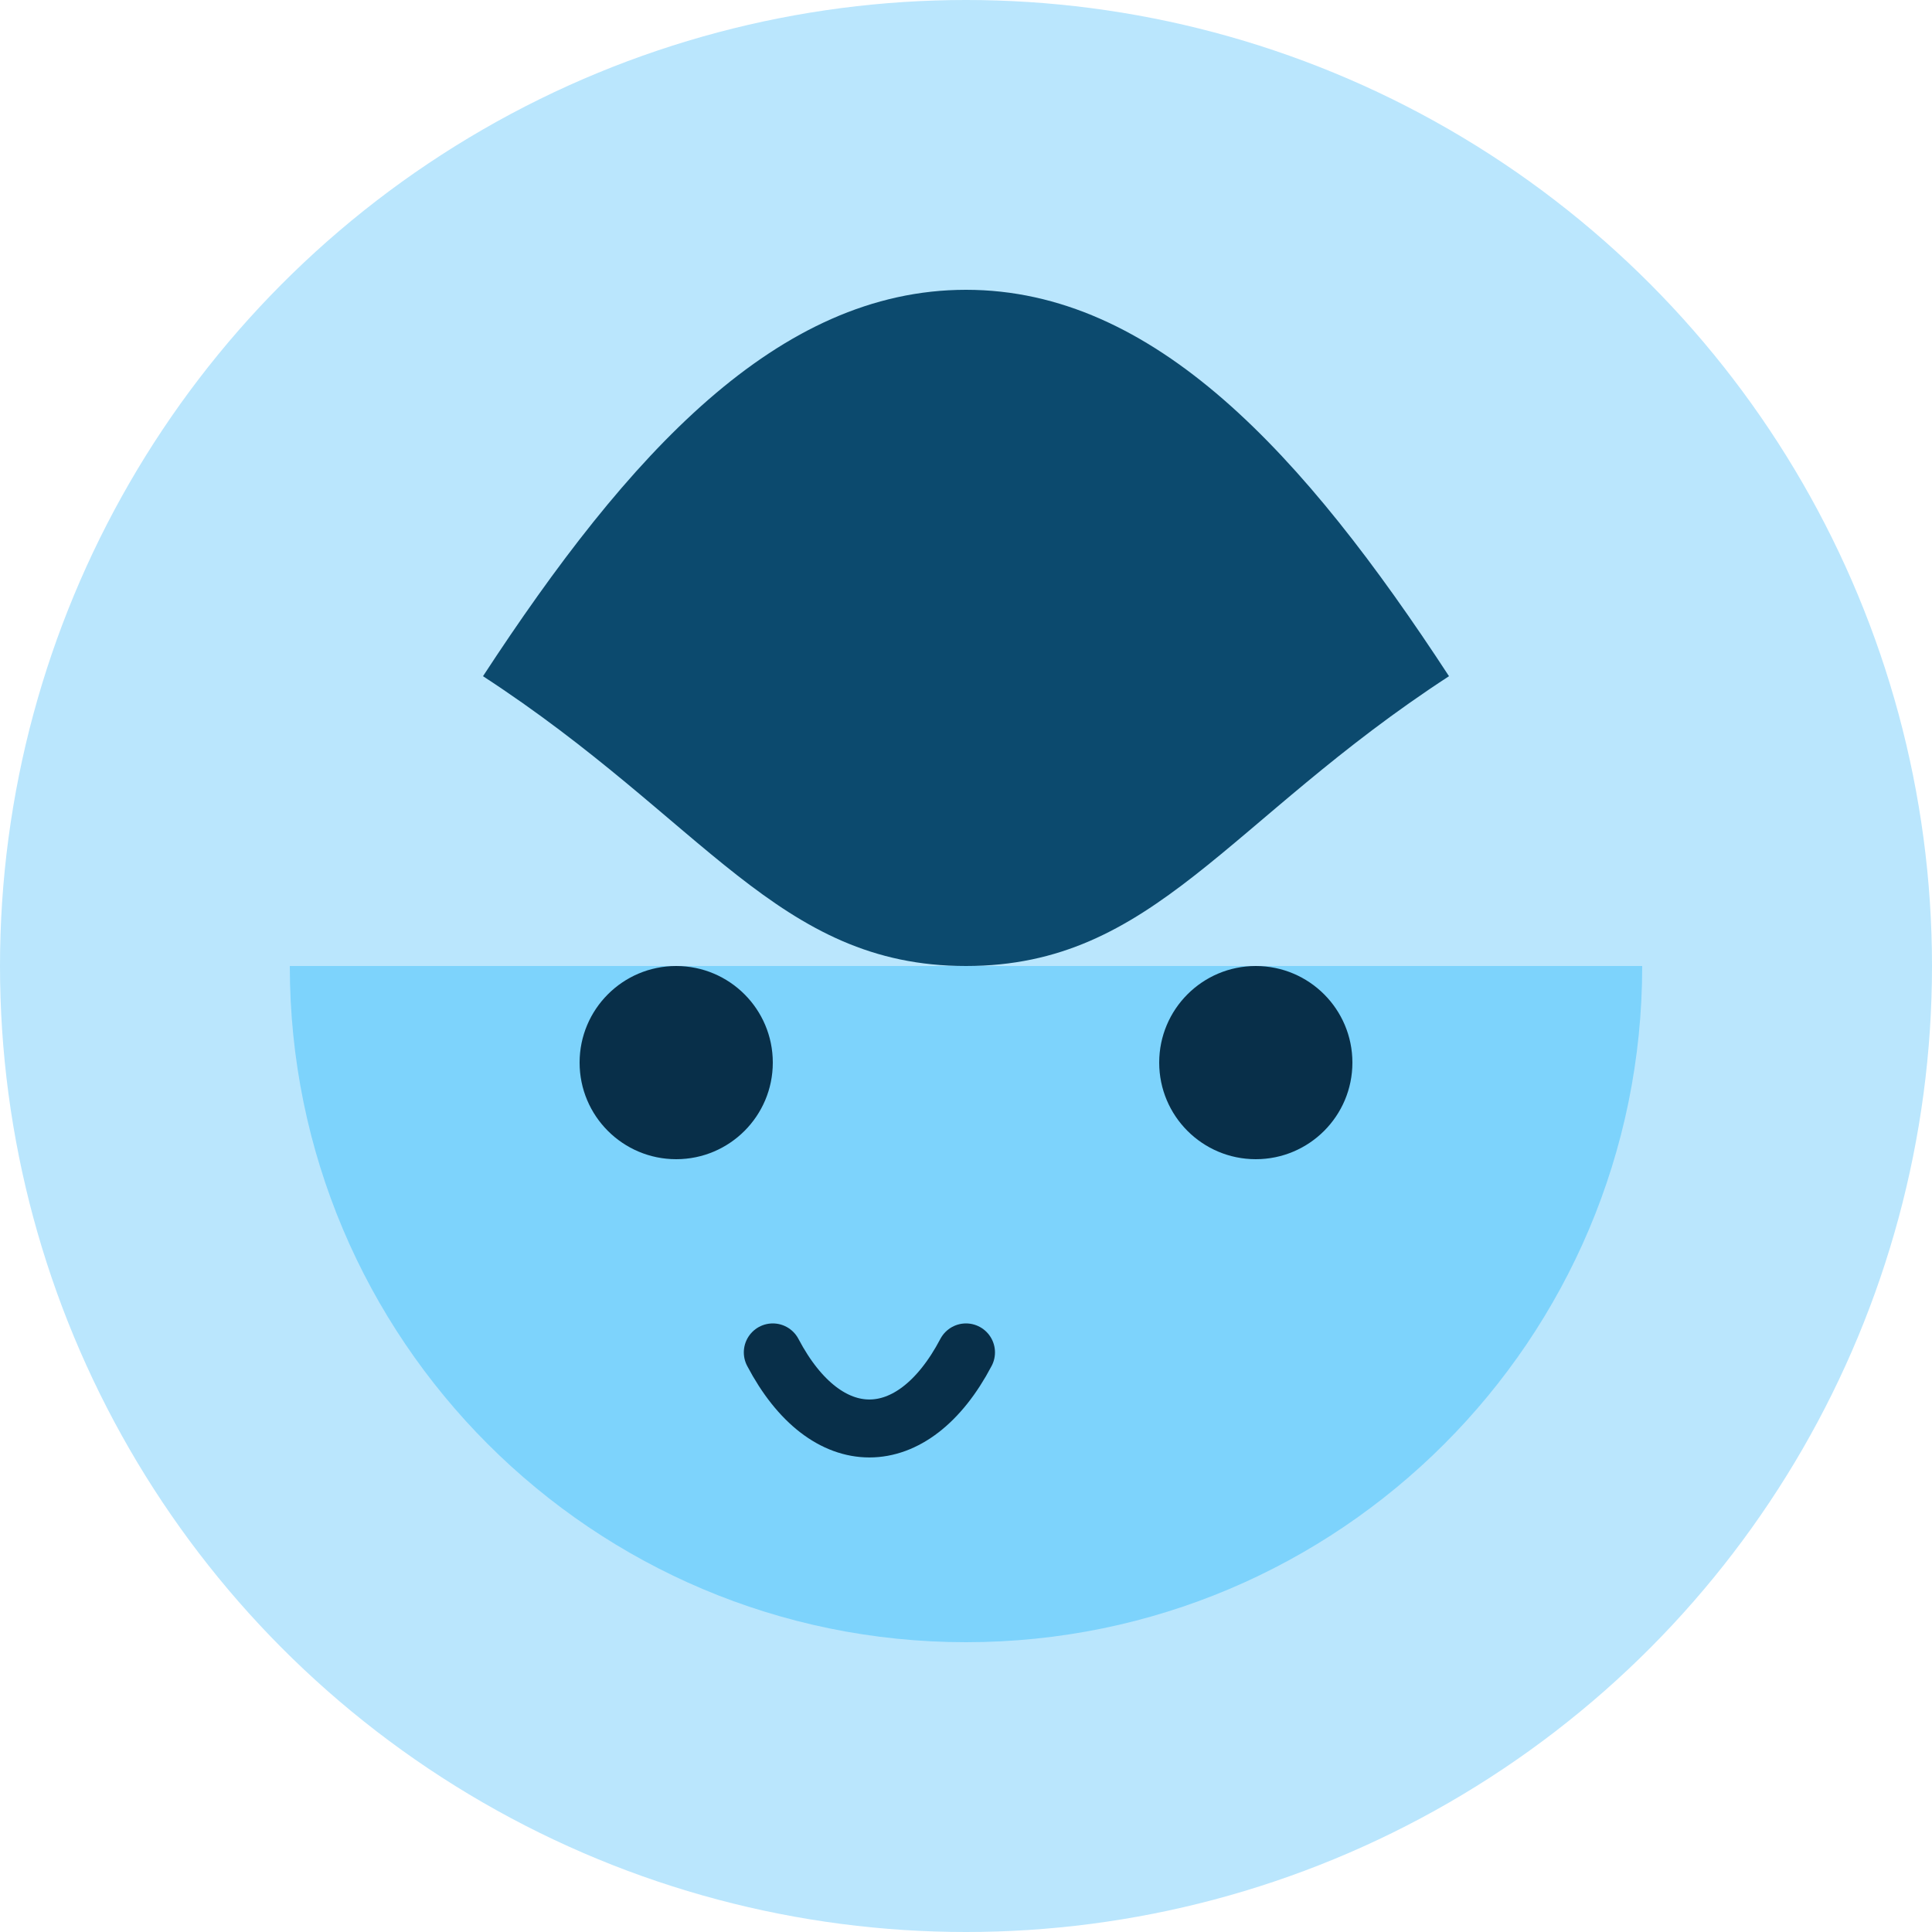
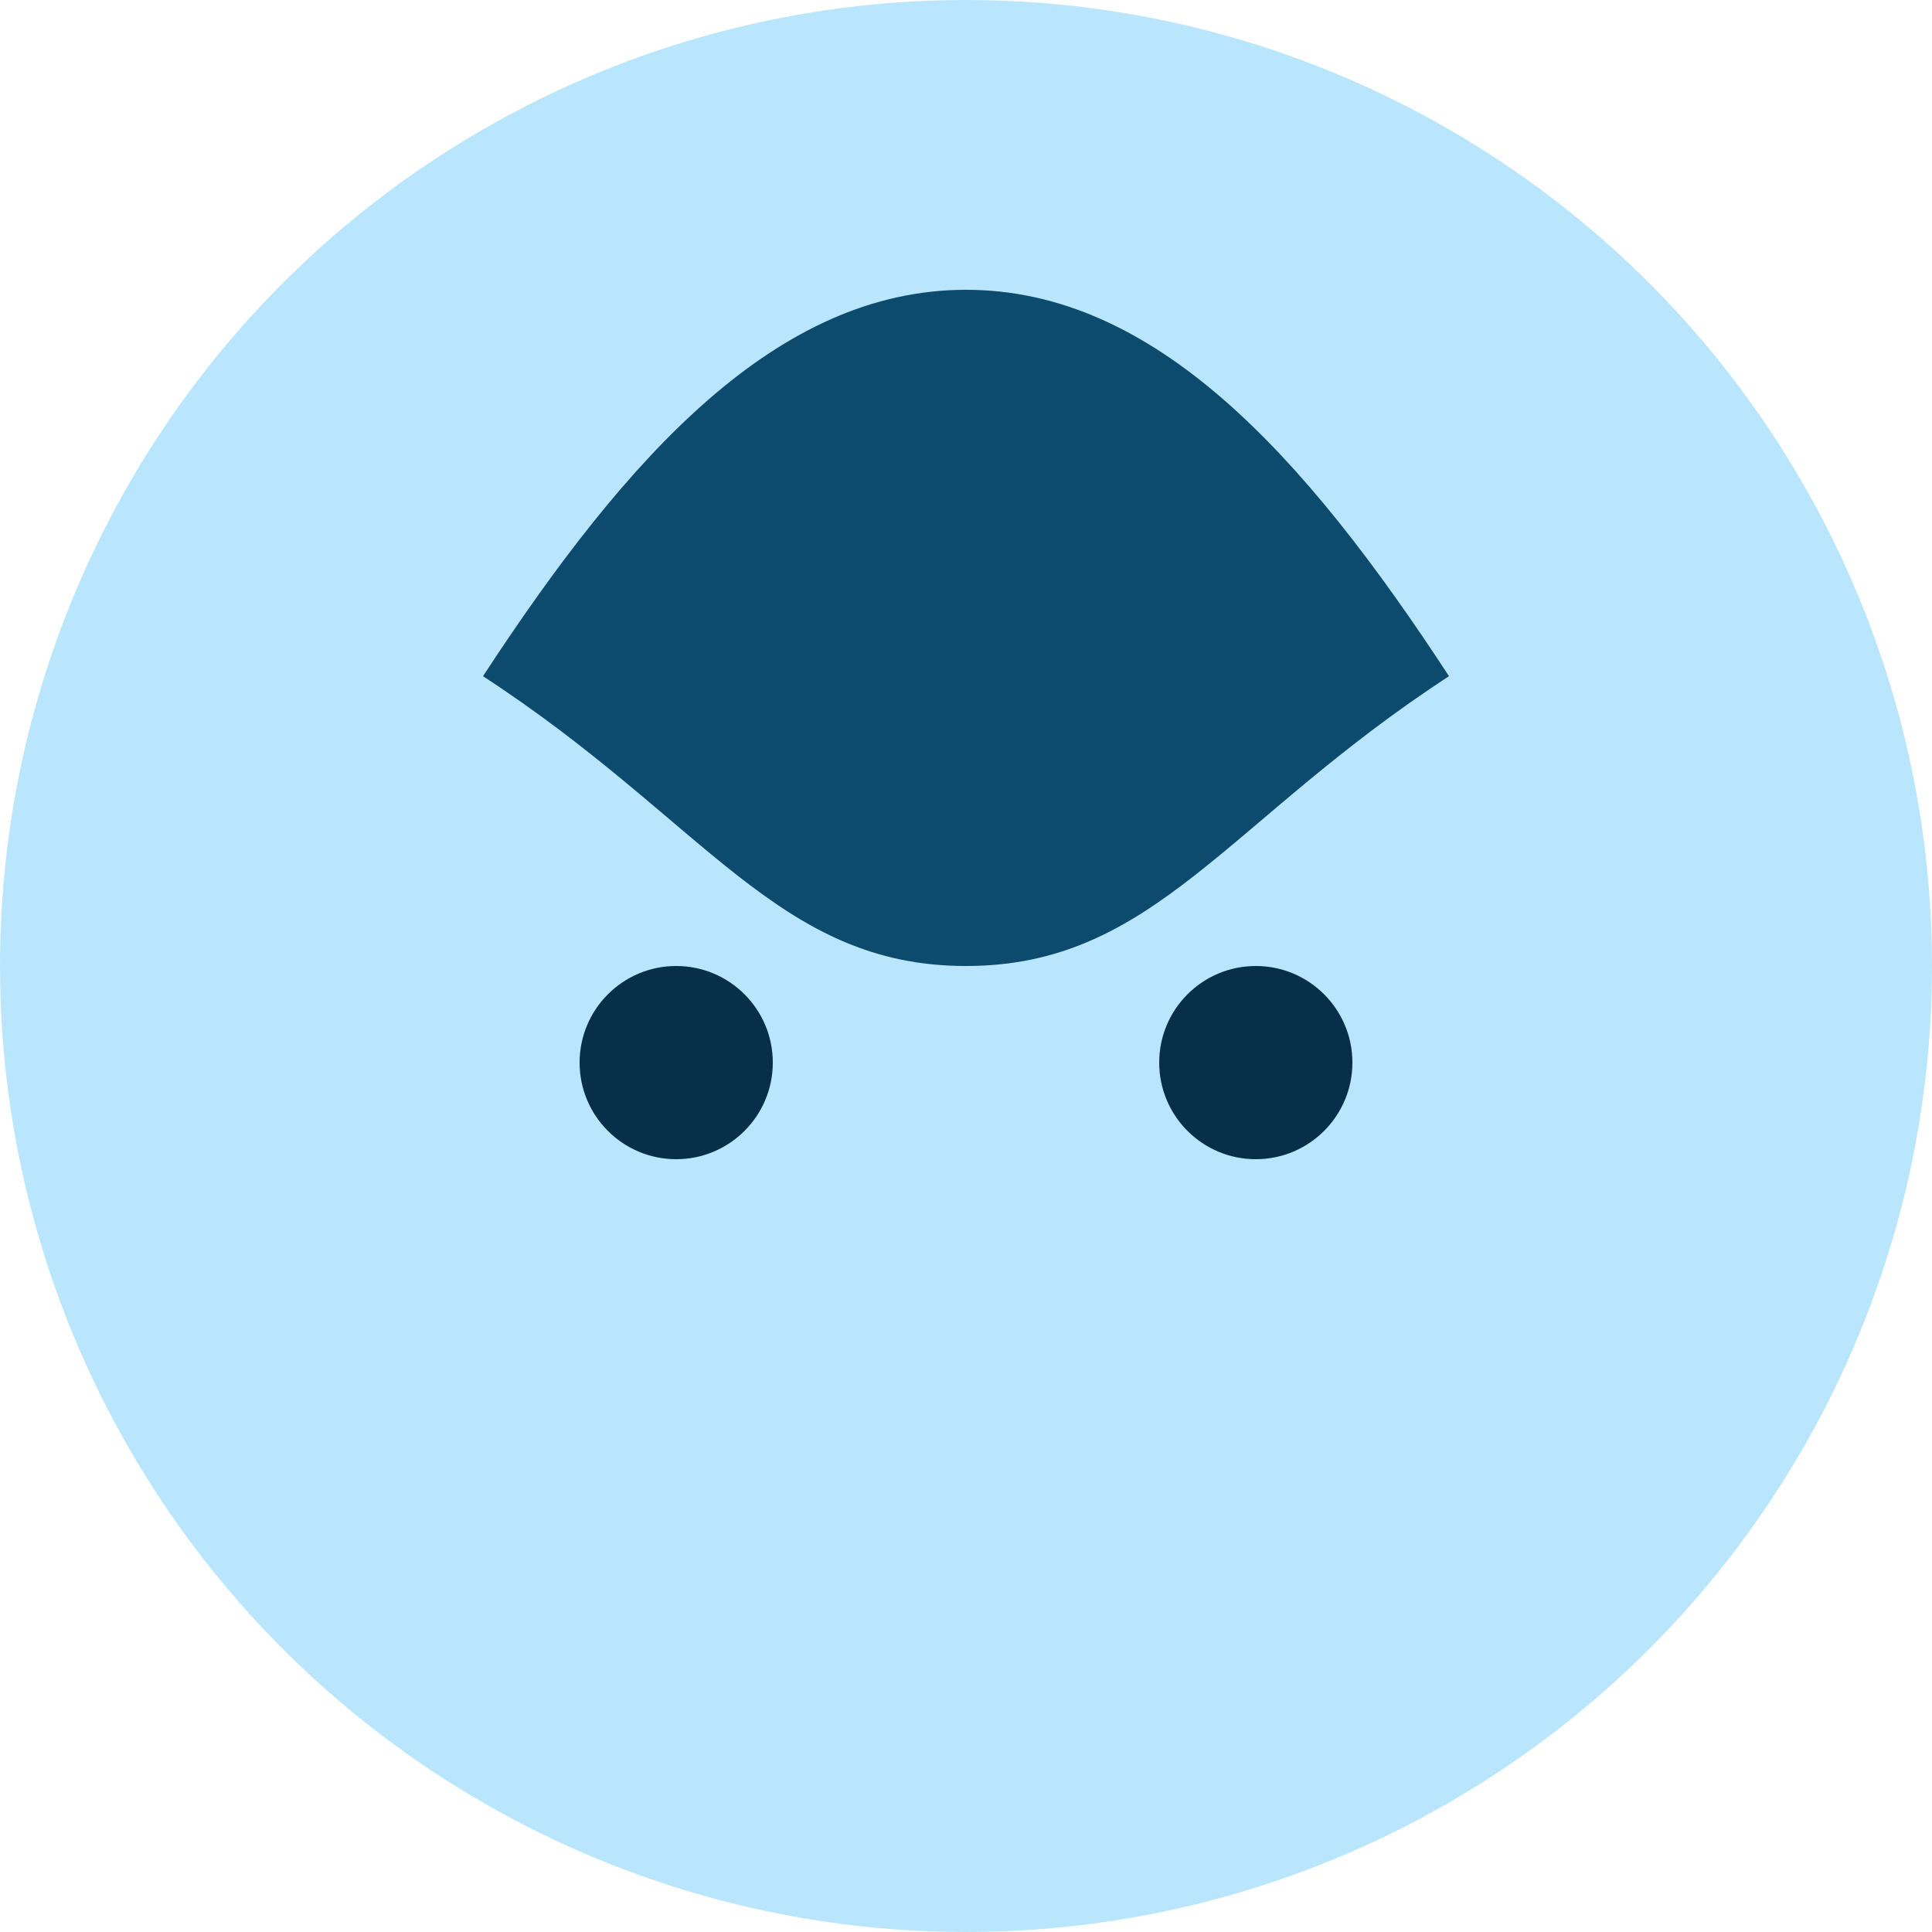
<svg xmlns="http://www.w3.org/2000/svg" viewBox="0 0 100 100">
  <g>
    <circle cx="50" cy="50" r="50" fill="#BAE6FD" />
-     <path d="M50 85C69.33 85 85 69.33 85 50H15C15 69.33 30.67 85 50 85Z" fill="#7DD3FC" />
    <path d="M50 15C40.26 15 32.52 23.49 25 35C36.49 42.48 40.26 50 50 50C59.74 50 63.51 42.48 75 35C67.48 23.49 59.74 15 50 15Z" fill="#0C4A6E" />
    <circle cx="35" cy="55" r="5" fill="#082F49" />
    <circle cx="65" cy="55" r="5" fill="#082F49" />
-     <path d="M40 70C42.76 75.25 47.24 75.25 50 70" stroke="#082F49" stroke-width="3" fill="none" stroke-linecap="round" />
  </g>
</svg>